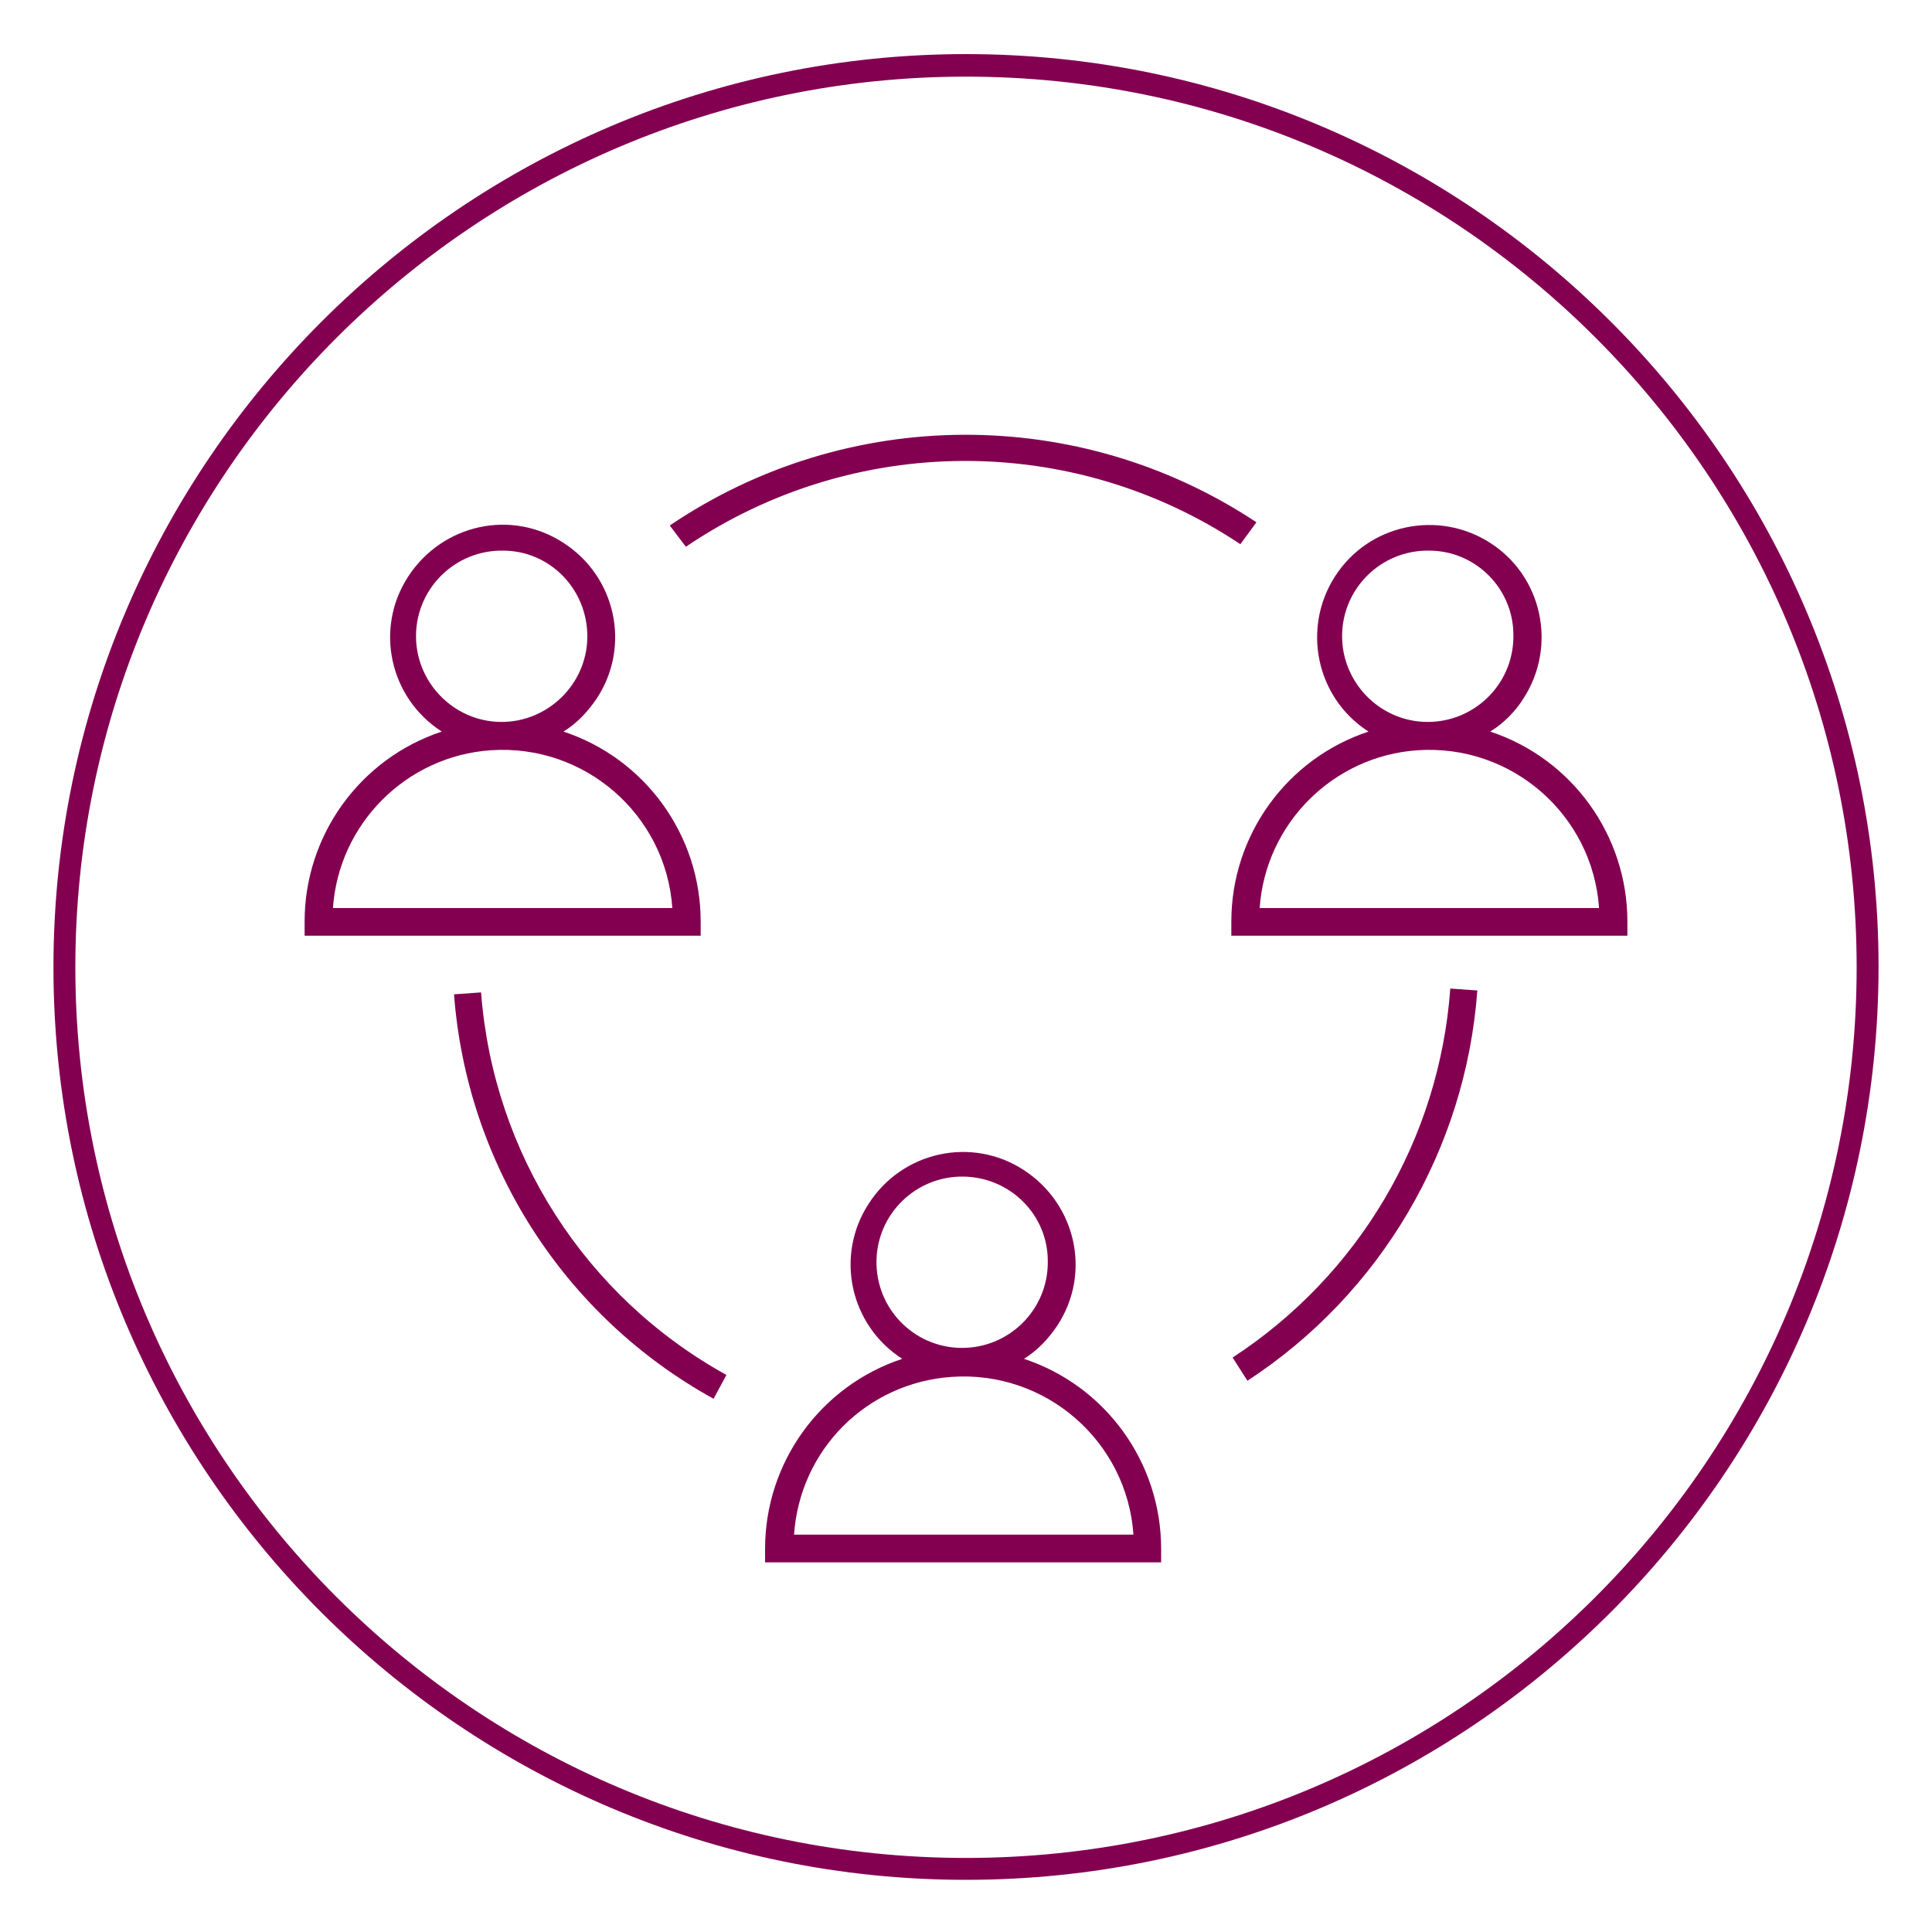
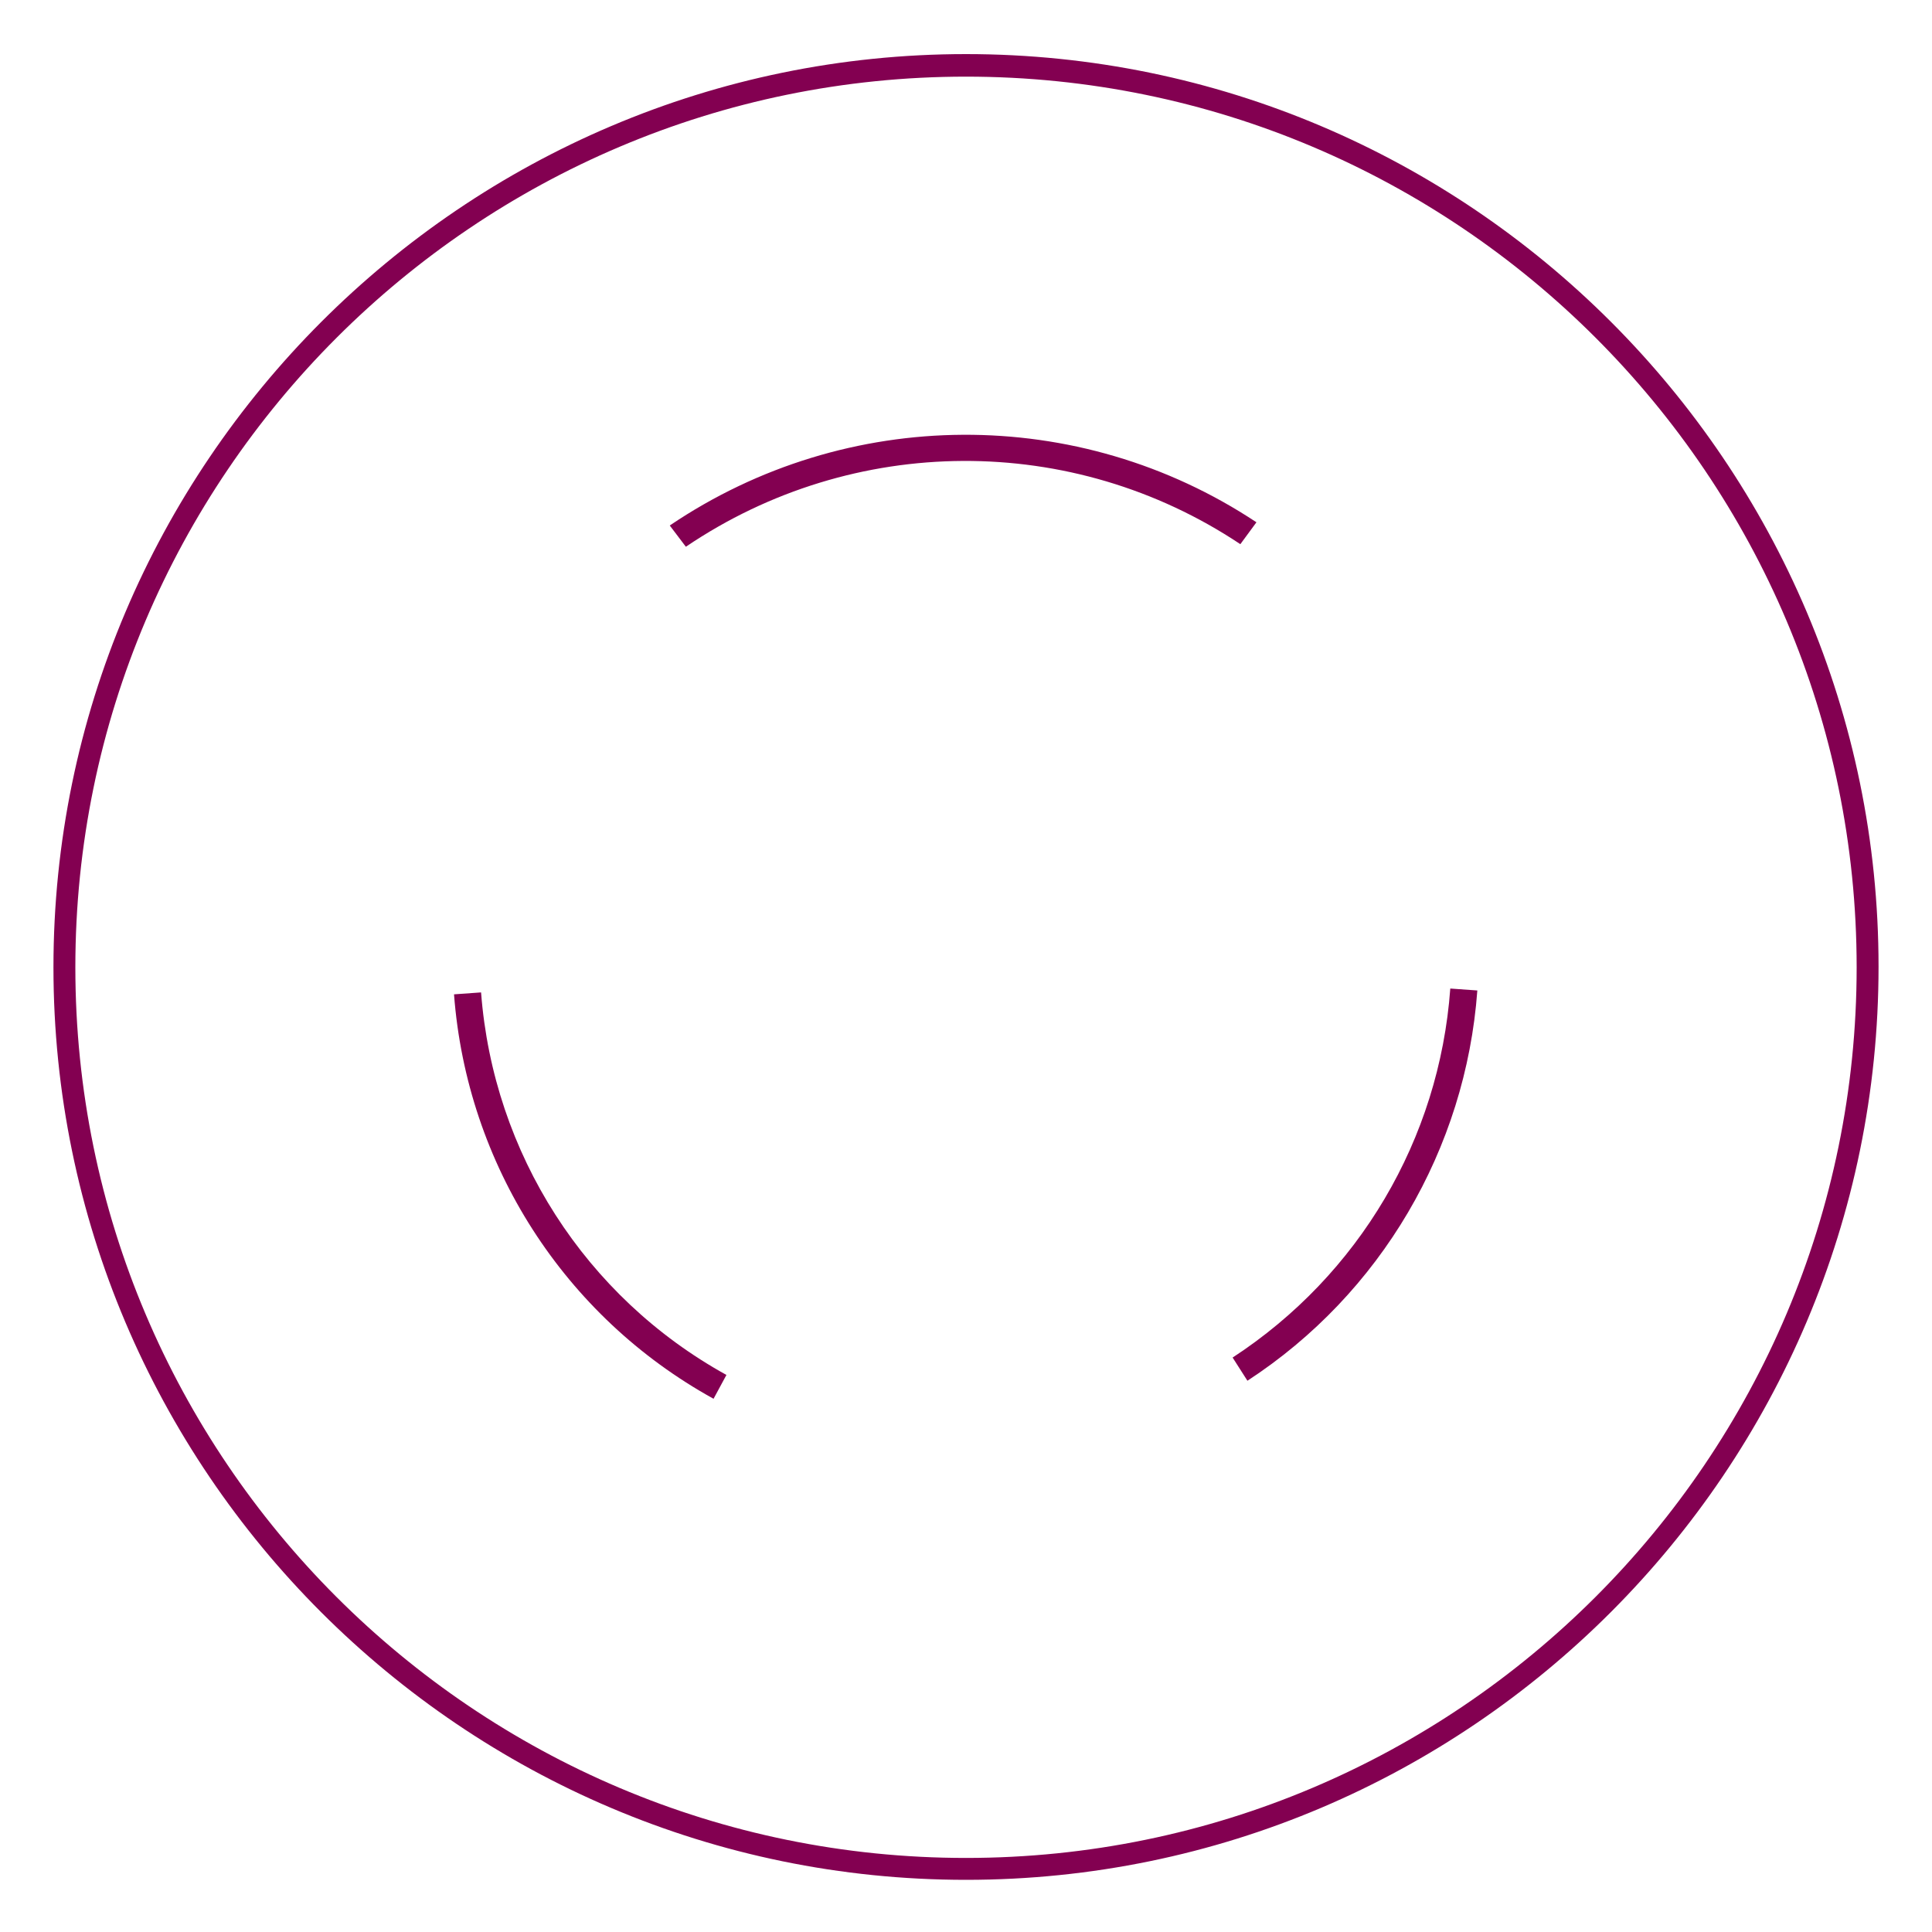
<svg xmlns="http://www.w3.org/2000/svg" viewBox="0 0 300 300" id="Layer_1" xml:space="preserve" overflow="hidden">
  <path d="M150 291.9C71.9 291.9 8.3 228.3 8.3 150.2 8.3 72.1 71.9 8.4 150 8.4 228.1 8.4 291.7 72 291.7 150.1 291.7 228.2 228.2 291.9 150 291.9ZM150 11.9C73.8 11.9 11.7 73.9 11.7 150.2 11.7 226.5 73.7 288.5 150 288.5 226.3 288.5 288.3 226.5 288.3 150.2 288.3 73.9 226.3 11.9 150 11.9L150 11.9Z" fill="#830051" />
  <path d="M106.5 84.9 104 81.6C131.5 63 167.5 62.8 195.1 81.1L192.6 84.5C166.5 67.1 132.5 67.3 106.5 84.9" fill="#830051" />
  <path d="M193.7 214.4 191.4 210.8C211 198 223.5 176.9 225.2 153.5L229.4 153.8C227.6 178.4 214.4 200.9 193.7 214.4" fill="#830051" />
  <path d="M110.8 217.2C87.6 204.4 72.5 180.8 70.5 154.4L74.7 154.1C76.6 179.1 90.9 201.4 112.8 213.5L110.8 217.2Z" fill="#830051" />
-   <path d="M78.1 85.5C70.7 85.4 64.7 91.3 64.6 98.6 64.5 105.9 70.4 112 77.7 112.1 85 112.2 91.1 106.3 91.2 99 91.2 98.9 91.2 98.9 91.2 98.8 91.2 91.5 85.4 85.5 78.1 85.5M51.7 141 104.4 141C103.4 126.5 90.8 115.5 76.2 116.5 63.1 117.4 52.6 127.9 51.7 141M108.8 145.3 47.3 145.3 47.3 143.1C47.3 129.7 55.9 117.8 68.6 113.6 60.5 108.4 58.1 97.6 63.4 89.5 68.7 81.4 79.4 79 87.5 84.3 95.6 89.5 98 100.3 92.7 108.4 91.3 110.5 89.6 112.3 87.5 113.6 100.2 117.8 108.8 129.7 108.8 143.1L108.8 145.3Z" fill="#830051" />
-   <path d="M221.9 85.5C214.5 85.4 208.5 91.3 208.4 98.6 208.3 105.9 214.2 112 221.5 112.1 228.9 112.2 234.9 106.3 235 99 235 98.9 235 98.9 235 98.8 235.1 91.5 229.2 85.5 221.9 85.5M195.6 141 248.3 141C247.3 126.5 234.7 115.5 220.1 116.5 207 117.4 196.5 127.9 195.6 141M252.7 145.3 191.2 145.3 191.2 143.1C191.2 129.7 199.8 117.8 212.5 113.6 204.4 108.4 202.1 97.6 207.3 89.5 212.5 81.4 223.3 79.1 231.4 84.3 239.5 89.5 241.8 100.3 236.6 108.4 235.3 110.5 233.5 112.3 231.4 113.6 244.1 117.8 252.7 129.7 252.7 143.1L252.7 145.3 252.7 145.3Z" fill="#830051" />
-   <path d="M149.6 182.7C142.2 182.6 136.2 188.5 136.1 195.8 136 203.2 141.9 209.2 149.2 209.3 156.6 209.4 162.6 203.5 162.7 196.2 162.7 196.1 162.7 196.1 162.7 196 162.8 188.7 156.9 182.8 149.6 182.7M123.3 238.3 176 238.3C175 223.8 162.4 212.8 147.8 213.8 134.6 214.7 124.2 225.1 123.3 238.3M180.3 242.6 118.8 242.6 118.8 240.5C118.8 227.1 127.4 215.2 140.1 211 132 205.8 129.6 195 134.9 186.9 140.1 178.8 150.9 176.4 159 181.7 167.1 187 169.5 197.7 164.2 205.8 162.8 207.9 161.1 209.7 159 211 171.7 215.2 180.3 227.1 180.3 240.5L180.3 242.6Z" fill="#830051" />
</svg>